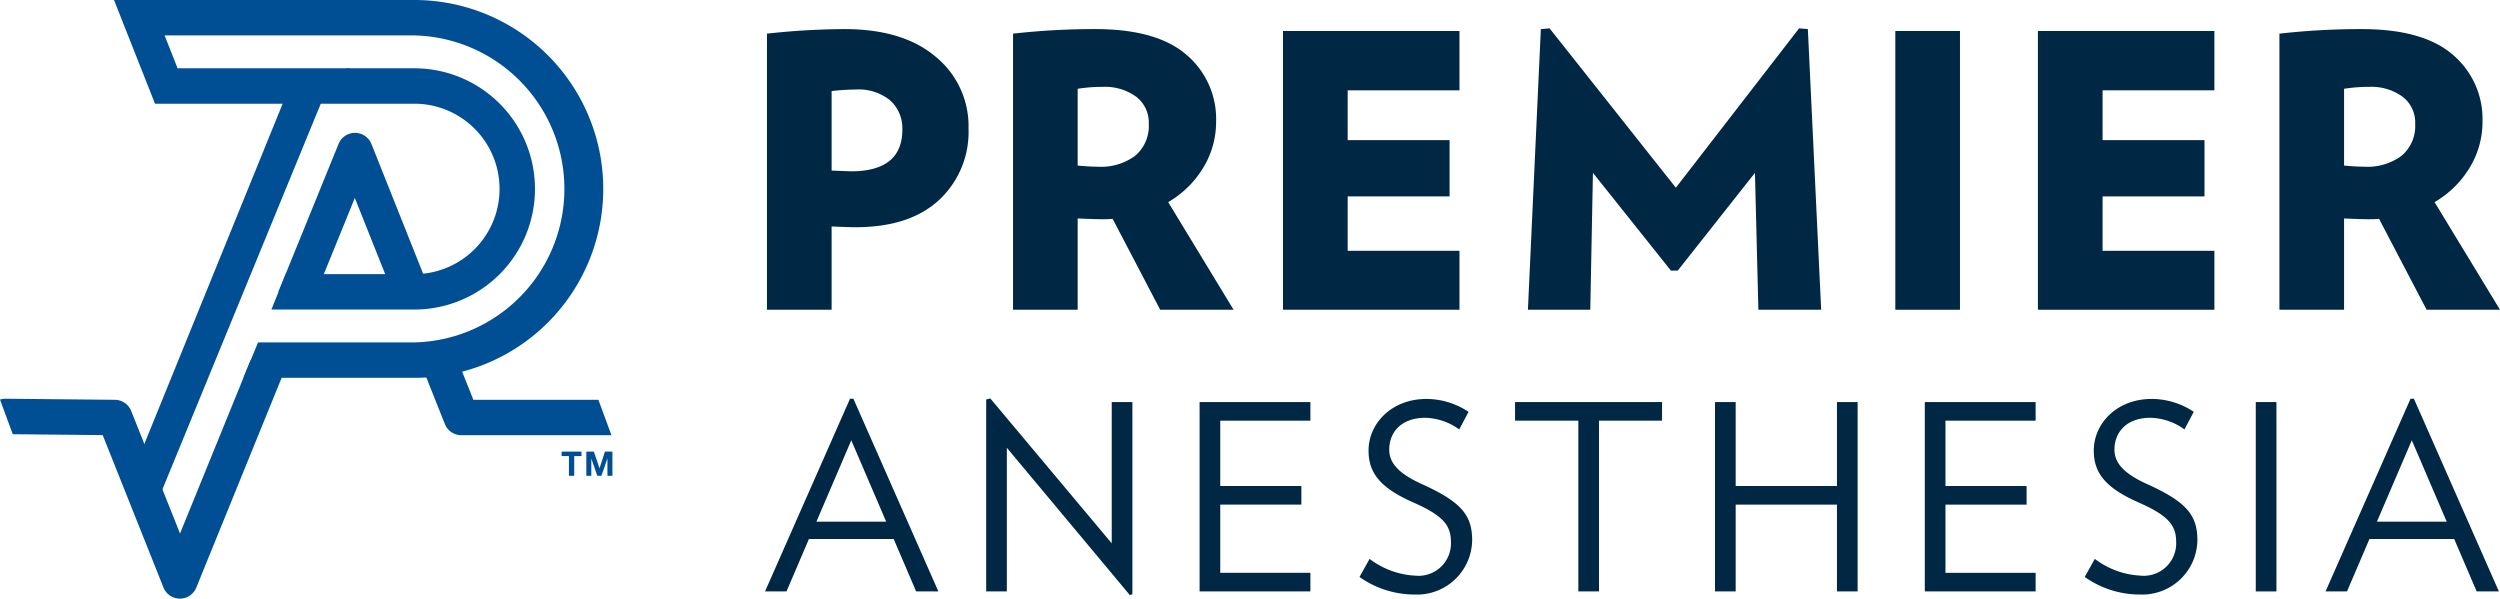
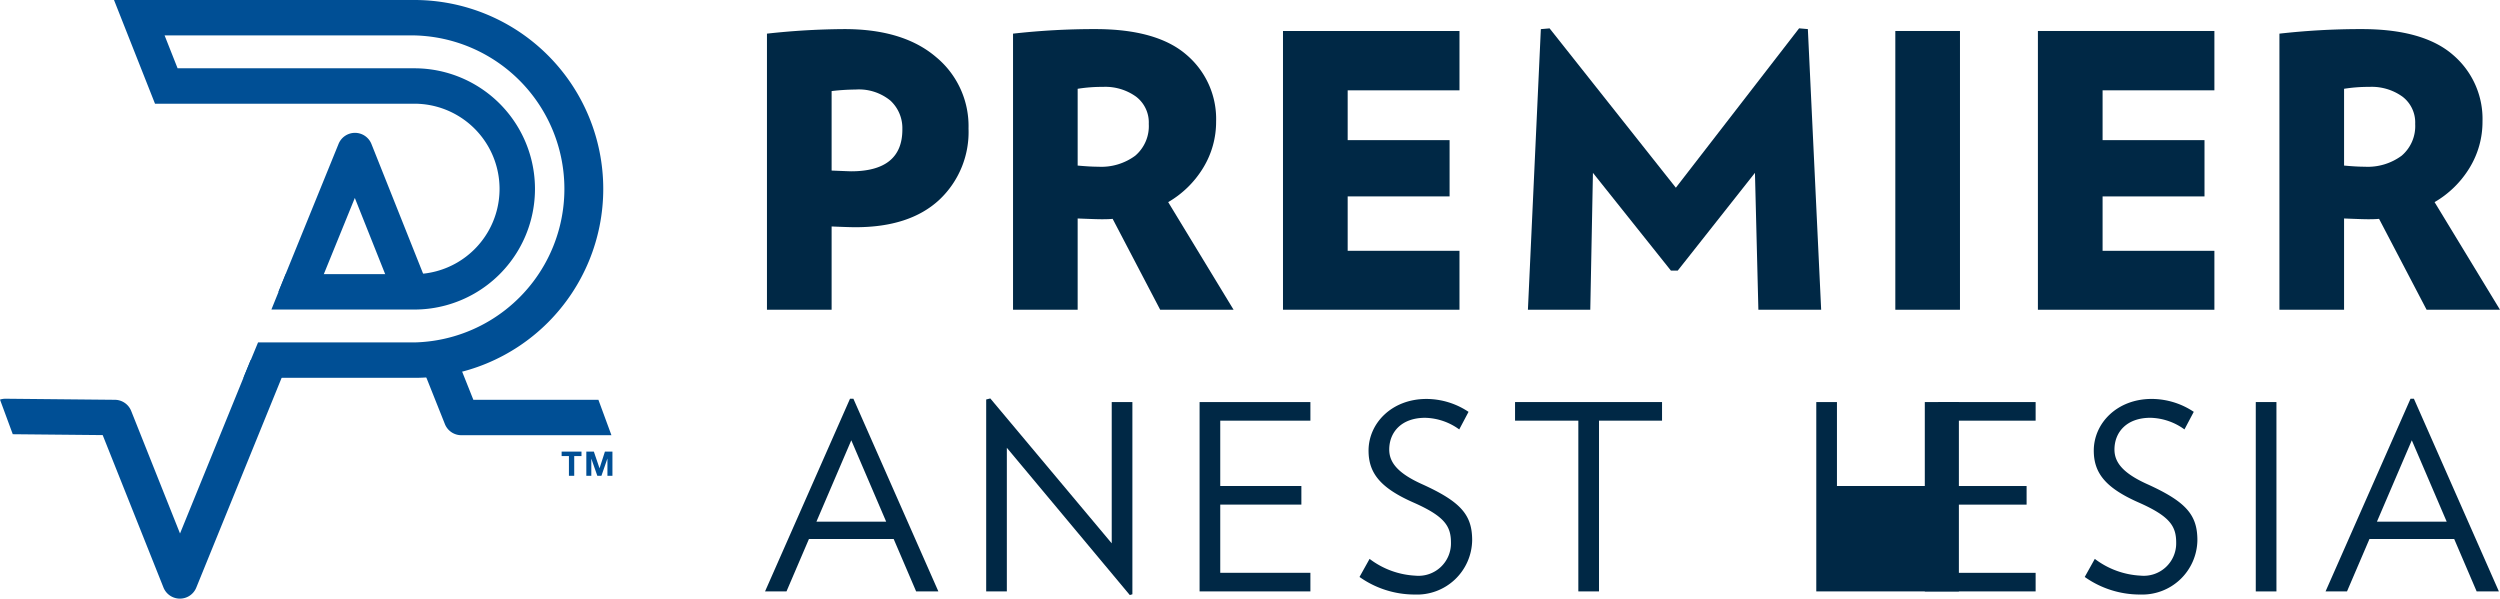
<svg xmlns="http://www.w3.org/2000/svg" id="Group_357" data-name="Group 357" width="283.301" height="67.832" viewBox="0 0 283.301 67.832">
  <defs>
    <clipPath id="clip-path">
      <rect id="Rectangle_138" data-name="Rectangle 138" width="283.301" height="67.832" fill="none" />
    </clipPath>
  </defs>
  <path id="Path_322" data-name="Path 322" d="M157.06,94.769l-2.547-5.944h-9.6l-2.547,5.944h-2.43l9.632-21.84h.38l9.632,21.84Zm-7.349-17.127-3.952,9.222h7.905Z" transform="translate(-53.242 -27.748)" fill="#002845" />
  <path id="Path_323" data-name="Path 323" d="M180.39,73V94.751h2.341V78.473l13.935,16.688.292-.088V73.292h-2.342V89.3L180.857,72.882Z" transform="translate(-68.635 -27.73)" fill="#002845" />
  <path id="Path_324" data-name="Path 324" d="M219.425,95V73.544h12.558v2.108H221.767v7.406h9.193v2.109h-9.193v7.729h10.216V95Z" transform="translate(-83.488 -27.982)" fill="#002845" />
  <g id="Group_356" data-name="Group 356" transform="translate(0)">
    <g id="Group_355" data-name="Group 355" clip-path="url(#clip-path)">
      <path id="Path_325" data-name="Path 325" d="M254.883,95.138a10.809,10.809,0,0,1-6.206-1.991l1.141-2.049A9.344,9.344,0,0,0,255,93a3.676,3.676,0,0,0,4.04-3.747c0-1.874-.731-2.987-4.244-4.539-3.718-1.639-5.094-3.308-5.094-5.884,0-3.1,2.635-5.855,6.558-5.855a8.611,8.611,0,0,1,4.772,1.463l-1.054,1.992a6.809,6.809,0,0,0-3.863-1.318c-2.694,0-4.07,1.639-4.07,3.6,0,1.494,1.025,2.694,3.66,3.894,4.479,2.021,5.738,3.513,5.738,6.383a6.248,6.248,0,0,1-6.558,6.147" transform="translate(-94.617 -27.766)" fill="#002845" />
      <path id="Path_326" data-name="Path 326" d="M286.642,75.651V95H284.3V75.651h-7.172V73.543h16.657v2.108Z" transform="translate(-105.442 -27.982)" fill="#002845" />
-       <path id="Path_327" data-name="Path 327" d="M327.524,95V85.166H316.048V95h-2.342V73.544h2.342v9.514h11.476V73.544h2.342V95Z" transform="translate(-119.36 -27.982)" fill="#002845" />
+       <path id="Path_327" data-name="Path 327" d="M327.524,95V85.166V95h-2.342V73.544h2.342v9.514h11.476V73.544h2.342V95Z" transform="translate(-119.36 -27.982)" fill="#002845" />
      <path id="Path_328" data-name="Path 328" d="M352.079,95V73.544h12.559v2.108H354.421v7.406h9.194v2.109h-9.194v7.729h10.217V95Z" transform="translate(-133.96 -27.982)" fill="#002845" />
      <path id="Path_329" data-name="Path 329" d="M387.54,95.138a10.809,10.809,0,0,1-6.206-1.991l1.141-2.049a9.344,9.344,0,0,0,5.182,1.9,3.676,3.676,0,0,0,4.04-3.747c0-1.874-.731-2.987-4.244-4.539-3.718-1.639-5.094-3.308-5.094-5.884,0-3.1,2.635-5.855,6.558-5.855a8.612,8.612,0,0,1,4.772,1.463l-1.054,1.992a6.809,6.809,0,0,0-3.863-1.318c-2.694,0-4.07,1.639-4.07,3.6,0,1.494,1.025,2.694,3.659,3.894,4.48,2.021,5.739,3.513,5.739,6.383a6.248,6.248,0,0,1-6.558,6.147" transform="translate(-145.091 -27.766)" fill="#002845" />
      <rect id="Rectangle_136" data-name="Rectangle 136" width="2.342" height="21.459" transform="translate(255.625 45.561)" fill="#002845" />
      <path id="Path_330" data-name="Path 330" d="M442.506,94.769l-2.547-5.944h-9.6l-2.547,5.944h-2.43l9.632-21.84h.38l9.632,21.84Zm-7.349-17.127-3.952,9.222h7.905Z" transform="translate(-161.85 -27.748)" fill="#002845" />
      <path id="Path_331" data-name="Path 331" d="M163.131,16.569a10.533,10.533,0,0,1-3.34,8.124q-3.34,3.081-9.459,3.08-.734,0-2.715-.085v9.438H140.29V5.838a83.167,83.167,0,0,1,8.792-.516q6.637,0,10.343,3.146a10.14,10.14,0,0,1,3.707,8.1m-7.5.13a4.245,4.245,0,0,0-1.357-3.276,5.623,5.623,0,0,0-3.943-1.25,24.074,24.074,0,0,0-2.715.173v9.007q2.068.086,2.2.085,5.818,0,5.818-4.739" transform="translate(-53.378 -2.025)" fill="#002845" />
      <path id="Path_332" data-name="Path 332" d="M210.294,37.126h-8.317l-5.387-10.3q-.432.045-1.25.044-.648,0-2.716-.087V37.126H185.3V5.838a82.614,82.614,0,0,1,9.308-.517q6.982,0,10.343,2.909a9.532,9.532,0,0,1,3.362,7.564,9.974,9.974,0,0,1-1.444,5.214,11.236,11.236,0,0,1-3.986,3.922Zm-9.61-21.075a3.684,3.684,0,0,0-1.423-3.059,5.957,5.957,0,0,0-3.792-1.121,17.359,17.359,0,0,0-2.845.216v8.7q1.423.131,2.327.13a6.45,6.45,0,0,0,4.2-1.25,4.4,4.4,0,0,0,1.53-3.62" transform="translate(-70.503 -2.025)" fill="#002845" />
      <path id="Path_333" data-name="Path 333" d="M254.684,37.258h-20V5.668h20v6.724h-12.67v5.645h11.549v6.378H242.014v6.164h12.67Z" transform="translate(-89.295 -2.157)" fill="#002845" />
      <path id="Path_334" data-name="Path 334" d="M312.715,37.073H305.6l-.388-15.515-8.749,11.076h-.776l-8.835-11.076-.3,15.515h-7.068l1.465-31.8.991-.087,14.308,18.057L310.215,5.181l.992.087Z" transform="translate(-106.34 -1.971)" fill="#002845" />
      <rect id="Rectangle_137" data-name="Rectangle 137" width="7.326" height="31.59" transform="translate(214.779 3.511)" fill="#002845" />
      <path id="Path_335" data-name="Path 335" d="M392.77,37.258h-20V5.668h20v6.724H380.1v5.645h11.549v6.378H380.1v6.164h12.67Z" transform="translate(-141.834 -2.157)" fill="#002845" />
      <path id="Path_336" data-name="Path 336" d="M441.941,37.126h-8.317l-5.387-10.3q-.432.045-1.25.044-.648,0-2.716-.087V37.126h-7.326V5.838a82.614,82.614,0,0,1,9.308-.517q6.982,0,10.343,2.909a9.532,9.532,0,0,1,3.362,7.564,9.974,9.974,0,0,1-1.444,5.214,11.235,11.235,0,0,1-3.986,3.922Zm-9.61-21.075a3.684,3.684,0,0,0-1.423-3.059,5.957,5.957,0,0,0-3.792-1.121,17.358,17.358,0,0,0-2.845.216v8.7q1.423.131,2.327.13a6.45,6.45,0,0,0,4.2-1.25,4.4,4.4,0,0,0,1.53-3.62" transform="translate(-158.64 -2.025)" fill="#002845" />
-       <path id="Path_337" data-name="Path 337" d="M48.38,10.027a1.741,1.741,0,0,1,1.613,1.084m-7.766.513L24.738,54.643l-.52,1.28.378,1.329,1.938,3.136L46.767,11.112Zm6.153-5.61h0" transform="translate(-9.215 -2.288)" fill="#004f95" />
      <path id="Path_338" data-name="Path 338" d="M61.467,25.563A2.006,2.006,0,0,0,59.611,24.3H59.6a2.006,2.006,0,0,0-1.858,1.25L50.922,42.316h4.332l4.33-10.64,4.239,10.64h2.485a11.638,11.638,0,0,0,1.78-.136Z" transform="translate(-19.375 -9.245)" fill="#004f95" />
      <path id="Path_339" data-name="Path 339" d="M54.888,4.013a17.4,17.4,0,0,1,0,34.791H37.177L35.52,42.816H54.888A21.408,21.408,0,0,0,54.888,0H20.855L25.5,11.752H54.888a9.656,9.656,0,0,1,0,19.313H40.312L38.69,35.077h16.2a13.669,13.669,0,1,0,0-27.338H28.06L26.587,4.013Z" transform="translate(-7.935)" fill="#004f95" />
      <path id="Path_340" data-name="Path 340" d="M28.4,65.874,20.4,85.52,14.866,71.632a2.008,2.008,0,0,0-1.844-1.263L.635,70.248H.615a2,2,0,0,0-.615.1L1.447,74.27l10.19.1,6.884,17.264A2.006,2.006,0,0,0,20.378,92.9h.007a2,2,0,0,0,1.858-1.25L32.73,65.874Z" transform="translate(0 -25.064)" fill="#004f95" />
      <path id="Path_341" data-name="Path 341" d="M97,70.015H82.829l-2.02-5.071a19.313,19.313,0,0,1-4.1.561l2.893,7.259a2.005,2.005,0,0,0,1.864,1.264h17.01Z" transform="translate(-29.188 -24.71)" fill="#004f95" />
      <path id="Path_342" data-name="Path 342" d="M102.732,83.107V82.6h2.25v.508h-.823v2.239h-.6V83.107Z" transform="translate(-39.088 -31.427)" fill="#004f95" />
      <path id="Path_343" data-name="Path 343" d="M108.1,82.6l.642,1.889h.007l.608-1.889h.85v2.747h-.566V83.4h-.007l-.674,1.947h-.465l-.673-1.927h-.008v1.927h-.565V82.6Z" transform="translate(-40.806 -31.428)" fill="#004f95" />
    </g>
  </g>
</svg>